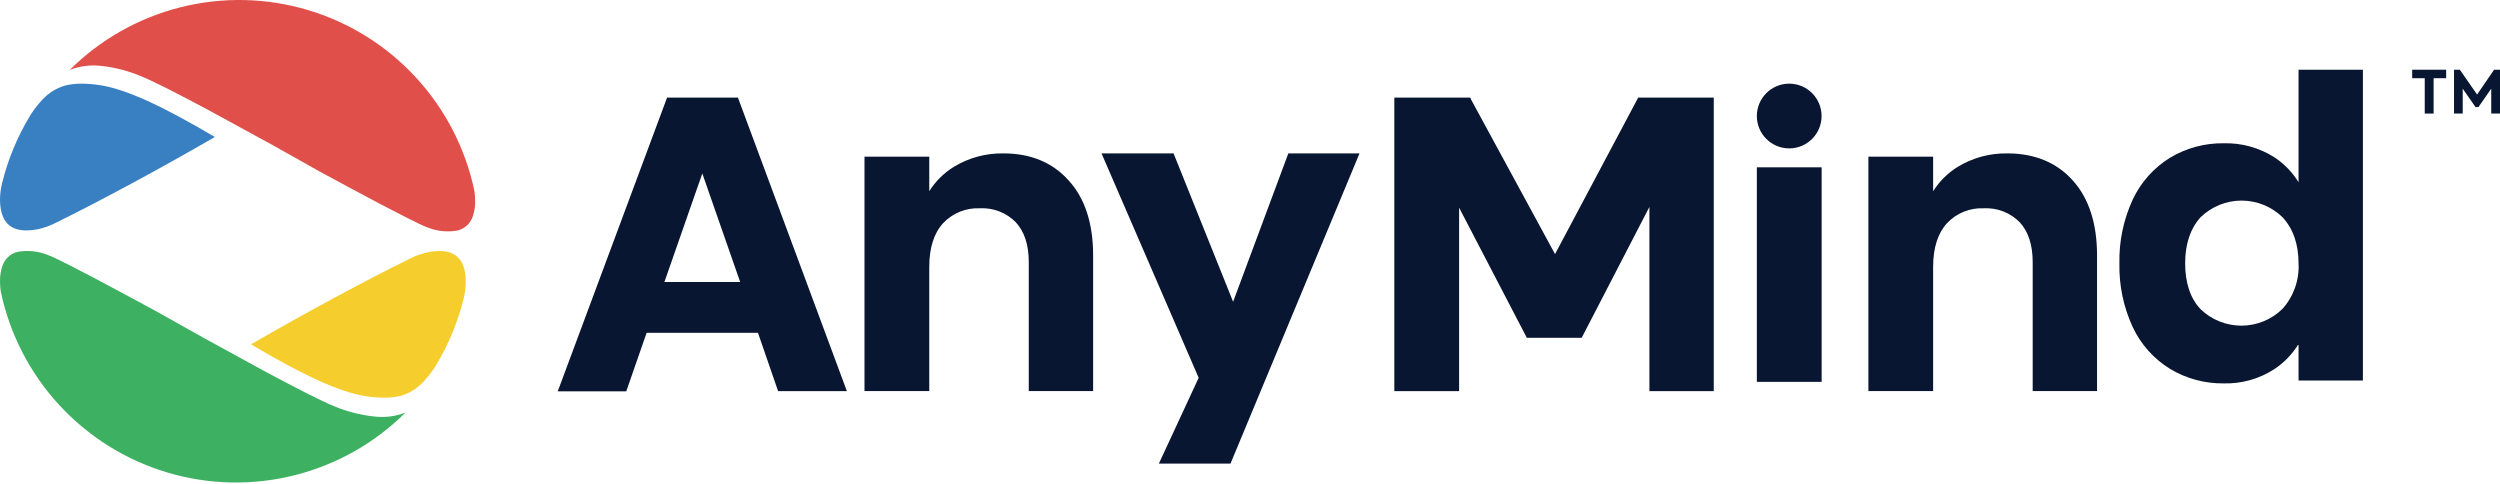
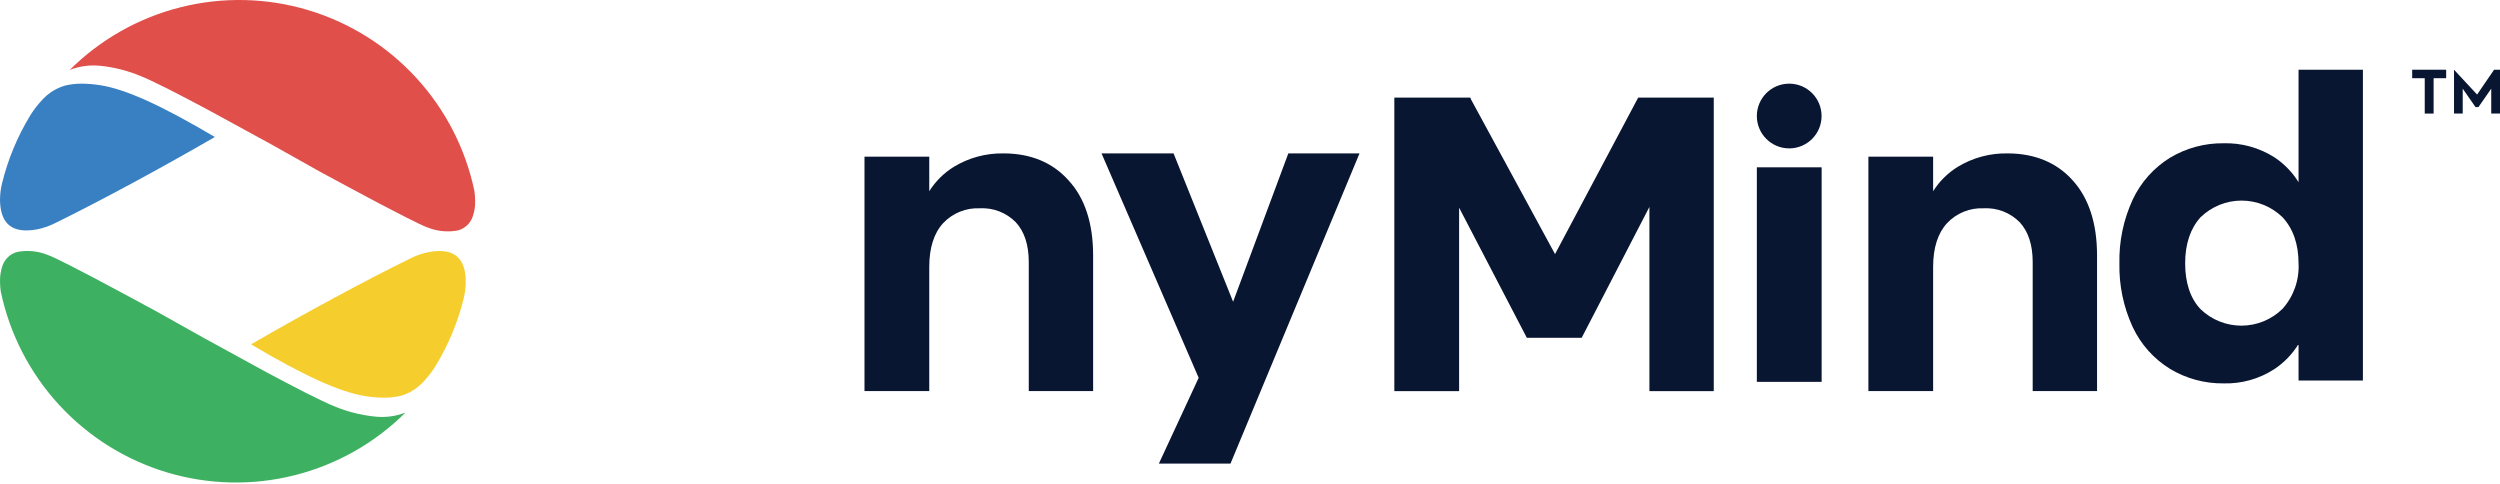
<svg xmlns="http://www.w3.org/2000/svg" width="160" height="31" viewBox="0 0 160 31" fill="none">
  <path d="M155.183 5.005H154.38V4.462H156.554V5.005H155.751V7.268H155.183V5.005Z" fill="#091632" />
-   <path d="M157.057 7.268V4.462H157.43L158.534 6.051L159.621 4.462H160V7.268H159.439V5.675L158.622 6.851H158.431L157.614 5.675V7.268H157.057Z" fill="#091632" />
-   <path d="M47.228 6.247H42.692L35.695 25.047H40.08L41.383 21.301H48.51L49.798 25.033H54.201L47.228 6.247ZM47.371 18.05H42.521L44.948 11.101L47.371 18.05Z" fill="#091632" />
+   <path d="M157.057 7.268V4.462L158.534 6.051L159.621 4.462H160V7.268H159.439V5.675L158.622 6.851H158.431L157.614 5.675V7.268H157.057Z" fill="#091632" />
  <path d="M68.391 11.547C67.366 10.398 65.961 9.817 64.221 9.817C63.101 9.798 61.999 10.096 61.042 10.679C60.407 11.071 59.87 11.605 59.473 12.237V10.026H55.327V25.028H59.473V17.081C59.473 15.864 59.77 14.924 60.358 14.285C60.66 13.964 61.027 13.713 61.434 13.548C61.842 13.384 62.281 13.309 62.72 13.331C63.143 13.309 63.565 13.377 63.959 13.531C64.353 13.684 64.71 13.919 65.007 14.22C65.561 14.815 65.841 15.673 65.841 16.767V25.028H69.96V16.346C69.96 14.302 69.437 12.685 68.391 11.547Z" fill="#091632" />
  <path d="M82.454 9.816L78.919 19.312L75.108 9.816H70.497L76.715 24.18L74.168 29.669H78.752L87.01 9.816H82.454Z" fill="#091632" />
  <path d="M104.844 6.247L99.522 16.262L94.156 6.384L94.101 6.247H89.237V25.033H93.383V13.292L97.717 21.619H101.228L105.562 13.244V25.033H109.681V6.247H104.844Z" fill="#091632" />
  <path d="M132.655 11.547C131.63 10.398 130.211 9.817 128.472 9.817C127.352 9.798 126.249 10.096 125.293 10.679C124.657 11.072 124.119 11.605 123.72 12.237V10.026H119.577V25.028H123.72V17.081C123.72 15.864 124.021 14.924 124.609 14.285C124.91 13.964 125.277 13.713 125.685 13.548C126.093 13.384 126.532 13.309 126.971 13.331C127.393 13.309 127.815 13.377 128.21 13.531C128.604 13.684 128.961 13.919 129.258 14.22C129.811 14.815 130.092 15.673 130.092 16.767V25.028H134.211V16.346C134.211 14.302 133.688 12.685 132.655 11.547Z" fill="#091632" />
  <path d="M147.107 4.462V11.661C146.715 11.026 146.19 10.484 145.569 10.071C144.595 9.452 143.458 9.137 142.304 9.169C141.102 9.155 139.919 9.475 138.886 10.092C137.844 10.734 137.012 11.666 136.493 12.775C135.903 14.052 135.612 15.446 135.642 16.853C135.612 18.259 135.903 19.654 136.493 20.931C137.012 22.039 137.844 22.971 138.886 23.61C139.918 24.23 141.101 24.551 142.304 24.537C143.461 24.57 144.599 24.249 145.569 23.617C146.191 23.202 146.716 22.656 147.107 22.018V24.352H151.226V4.462H147.107ZM147.107 16.853C147.163 17.921 146.794 18.968 146.081 19.765C145.383 20.451 144.445 20.837 143.467 20.842C142.489 20.847 141.547 20.471 140.841 19.792C140.185 19.109 139.85 18.104 139.85 16.853C139.85 15.602 140.192 14.607 140.841 13.899C141.543 13.219 142.482 12.838 143.46 12.838C144.437 12.838 145.376 13.219 146.078 13.899C146.762 14.631 147.107 15.636 147.107 16.853Z" fill="#091632" />
  <path d="M112.438 10.708H116.585V24.439H112.438V10.708Z" fill="#091632" />
  <path d="M114.51 9.497C115.654 9.497 116.581 8.57 116.581 7.426C116.581 6.282 115.654 5.354 114.51 5.354C113.366 5.354 112.438 6.282 112.438 7.426C112.438 8.57 113.366 9.497 114.51 9.497Z" fill="#091632" />
  <path d="M1.689 14.748C0.63 14.748 0.08 14.173 0.008 13.001C-0.003 12.855 -0.003 12.709 0.008 12.563C0.021 12.283 0.063 12.005 0.131 11.733C0.504 10.209 1.108 8.751 1.922 7.409C2.14 7.052 2.394 6.719 2.681 6.414L2.752 6.335C3.065 6.003 3.446 5.744 3.87 5.577C3.983 5.532 4.082 5.501 4.157 5.478C4.508 5.393 4.867 5.352 5.227 5.354C5.628 5.356 6.028 5.39 6.424 5.454C8.051 5.713 10.32 6.739 13.752 8.769C10.129 10.858 6.523 12.803 3.552 14.269C3.186 14.455 2.796 14.592 2.394 14.676C2.168 14.721 1.94 14.745 1.71 14.748H1.689Z" fill="#3980C3" />
  <path d="M6.468 4.216C7.343 4.31 8.2 4.531 9.011 4.872C9.316 4.974 10.379 5.511 10.796 5.713C11.213 5.914 12.877 6.796 13.291 7.018C13.705 7.241 16.74 8.895 17.359 9.237L20.493 10.997C20.493 10.997 23.597 12.675 24.318 13.048C25.039 13.421 26.923 14.415 27.367 14.559C27.977 14.803 28.645 14.87 29.291 14.75C29.513 14.695 29.716 14.584 29.884 14.43C30.052 14.275 30.178 14.081 30.252 13.865C30.364 13.545 30.418 13.206 30.409 12.867C30.408 12.655 30.393 12.444 30.365 12.235C29.798 9.524 28.51 7.017 26.637 4.977C24.764 2.938 22.375 1.442 19.722 0.647C17.07 -0.148 14.252 -0.212 11.566 0.462C8.88 1.136 6.425 2.523 4.462 4.475C5.1 4.227 5.788 4.138 6.468 4.216Z" fill="#E14F4A" />
  <path d="M28.119 16.063C29.181 16.063 29.732 16.634 29.804 17.809V18.247C29.789 18.526 29.749 18.803 29.684 19.074C29.309 20.598 28.705 22.055 27.893 23.398C27.673 23.753 27.419 24.087 27.134 24.393L27.059 24.471C26.747 24.804 26.367 25.064 25.945 25.234C25.832 25.275 25.733 25.309 25.657 25.329C25.306 25.415 24.946 25.456 24.584 25.452C24.183 25.45 23.783 25.417 23.388 25.353C21.764 25.097 19.494 24.071 16.063 22.038C19.683 19.949 23.285 18.004 26.266 16.538C26.635 16.35 27.028 16.214 27.435 16.134C27.66 16.089 27.889 16.065 28.119 16.063Z" fill="#F5CE2E" />
  <path d="M23.928 26.653C23.053 26.559 22.196 26.337 21.385 25.997C21.084 25.894 20.017 25.361 19.6 25.156C19.183 24.951 17.519 24.072 17.108 23.854C16.698 23.635 13.673 21.98 13.055 21.635L9.913 19.875C9.913 19.875 6.81 18.2 6.092 17.824C5.374 17.448 3.487 16.457 3.039 16.31C2.429 16.066 1.761 16.001 1.115 16.122C0.894 16.178 0.691 16.288 0.524 16.443C0.357 16.598 0.231 16.791 0.158 17.007C0.047 17.328 -0.006 17.666 0.001 18.005C0.002 18.217 0.016 18.428 0.045 18.637C0.61 21.349 1.897 23.858 3.77 25.899C5.643 27.94 8.033 29.437 10.686 30.233C13.34 31.028 16.159 31.092 18.846 30.418C21.532 29.744 23.987 28.357 25.951 26.404C25.308 26.654 24.612 26.74 23.928 26.653Z" fill="#3DB161" />
</svg>